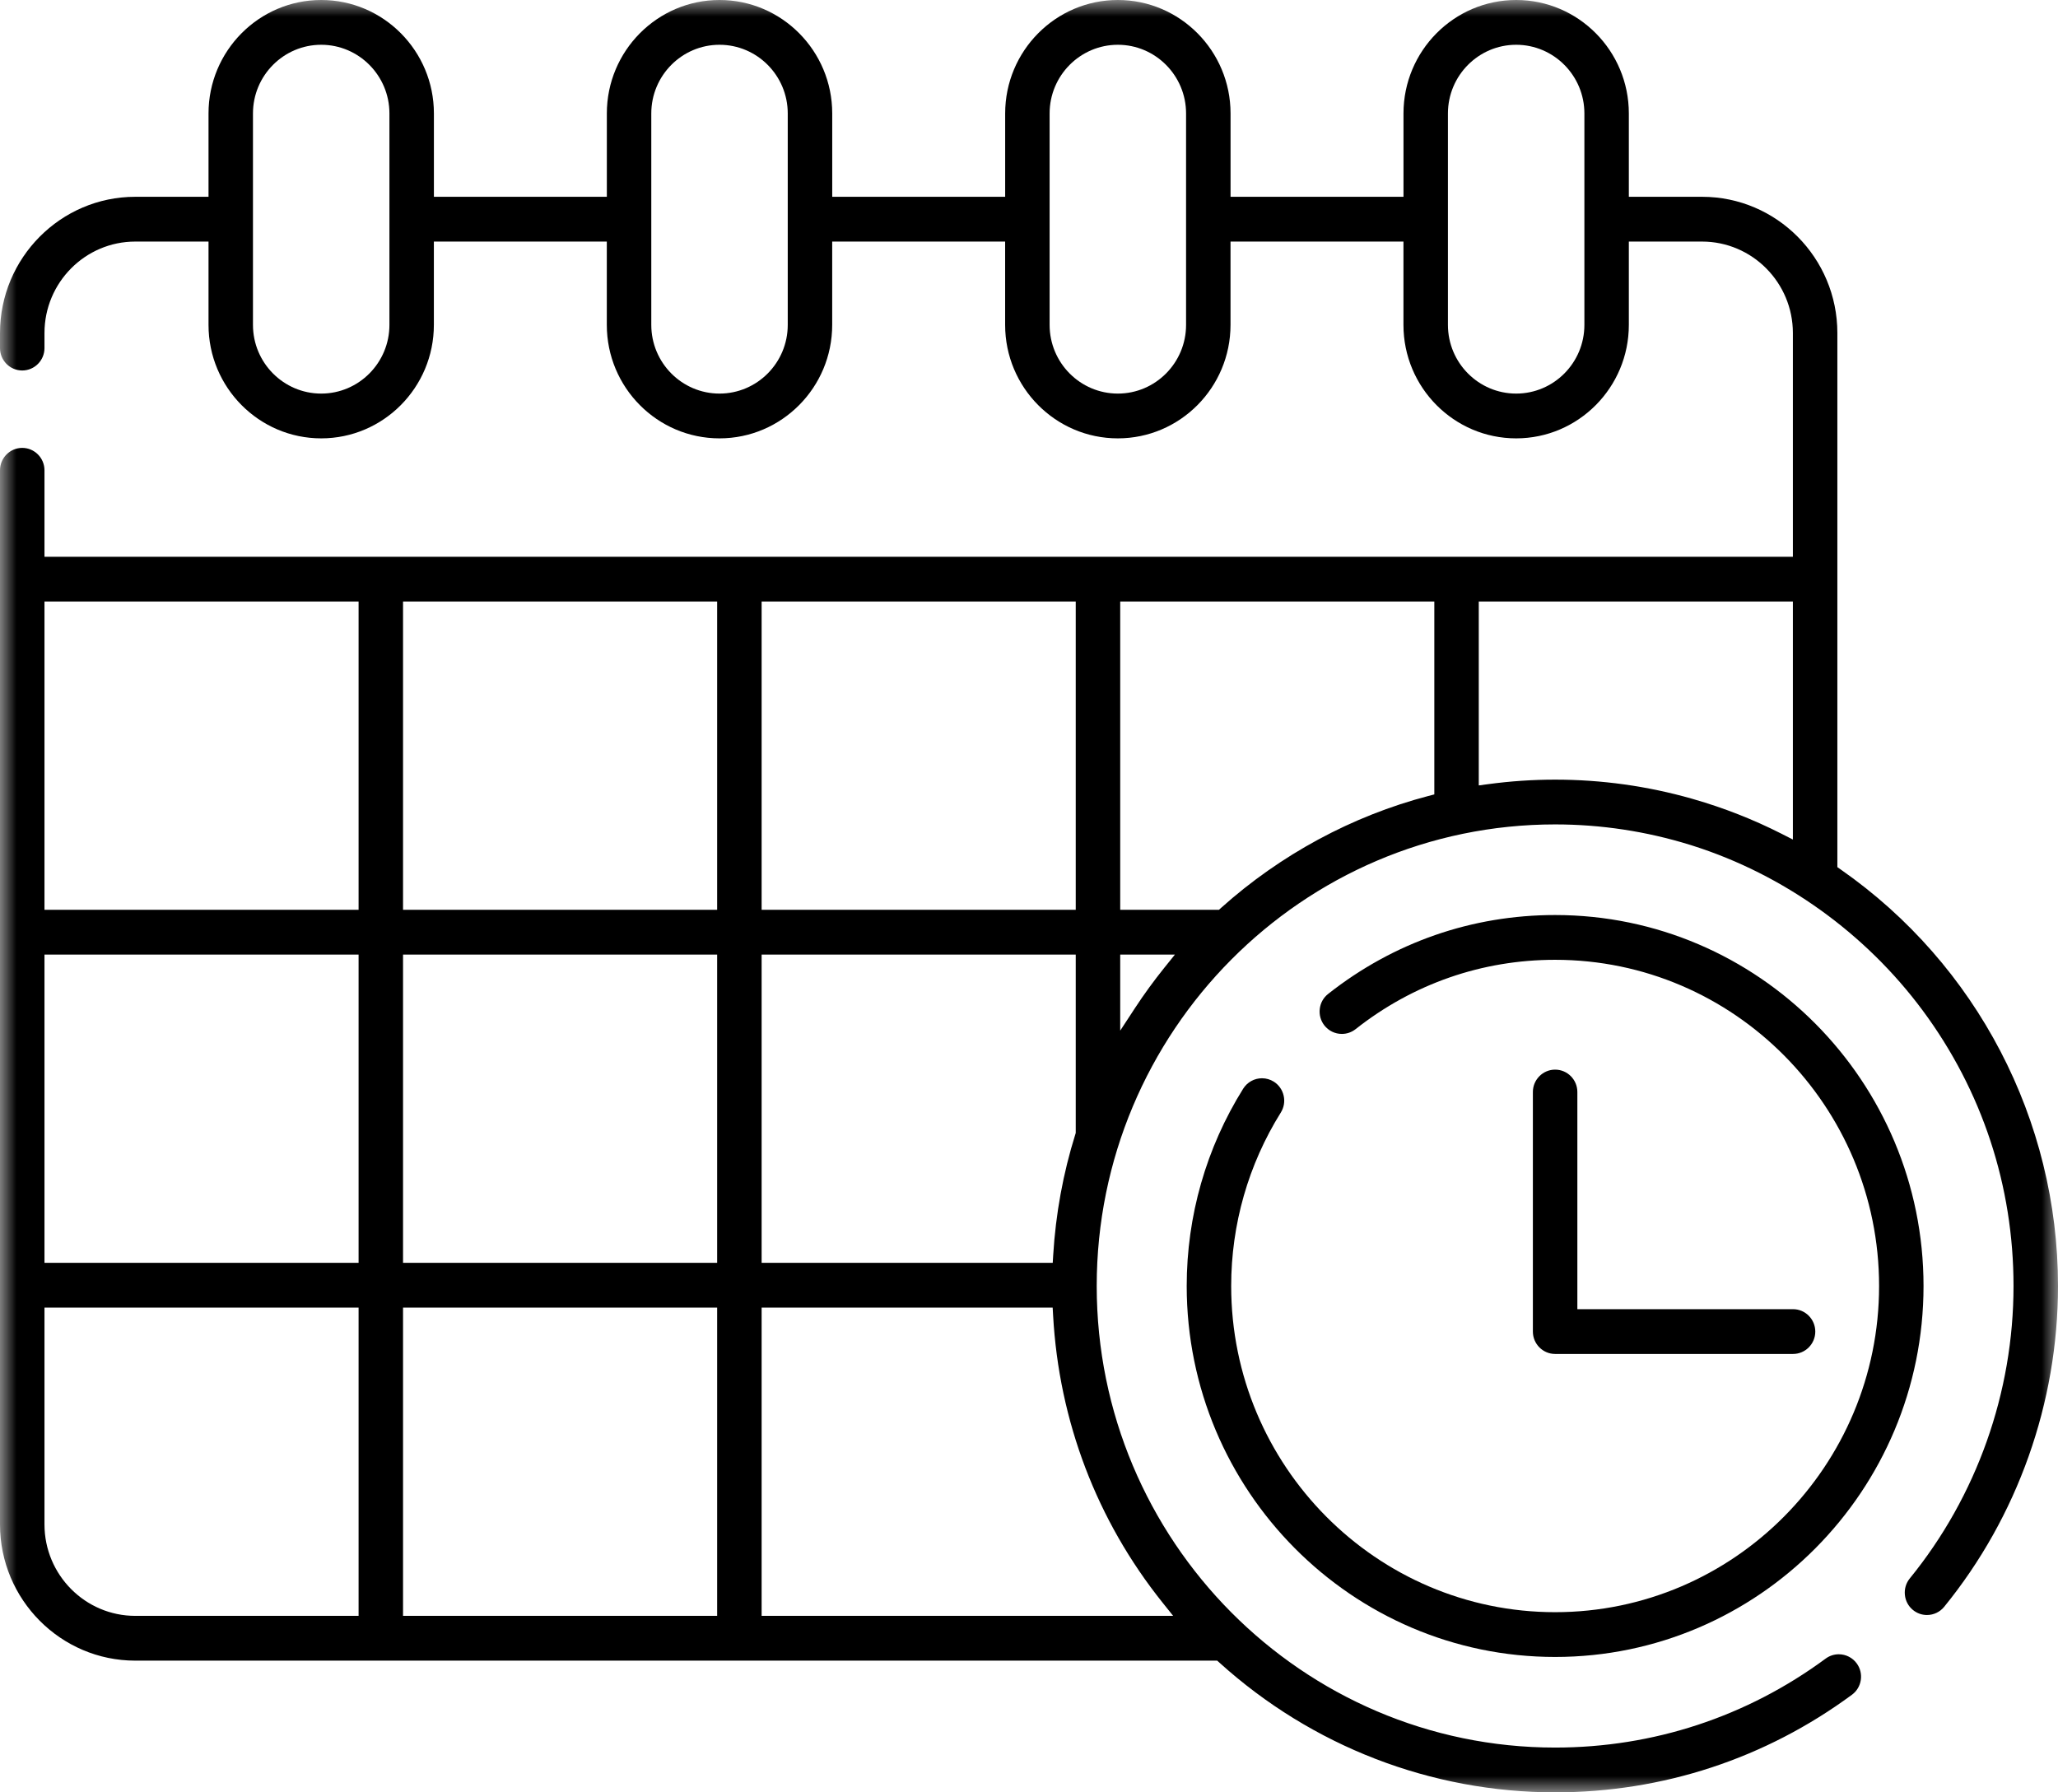
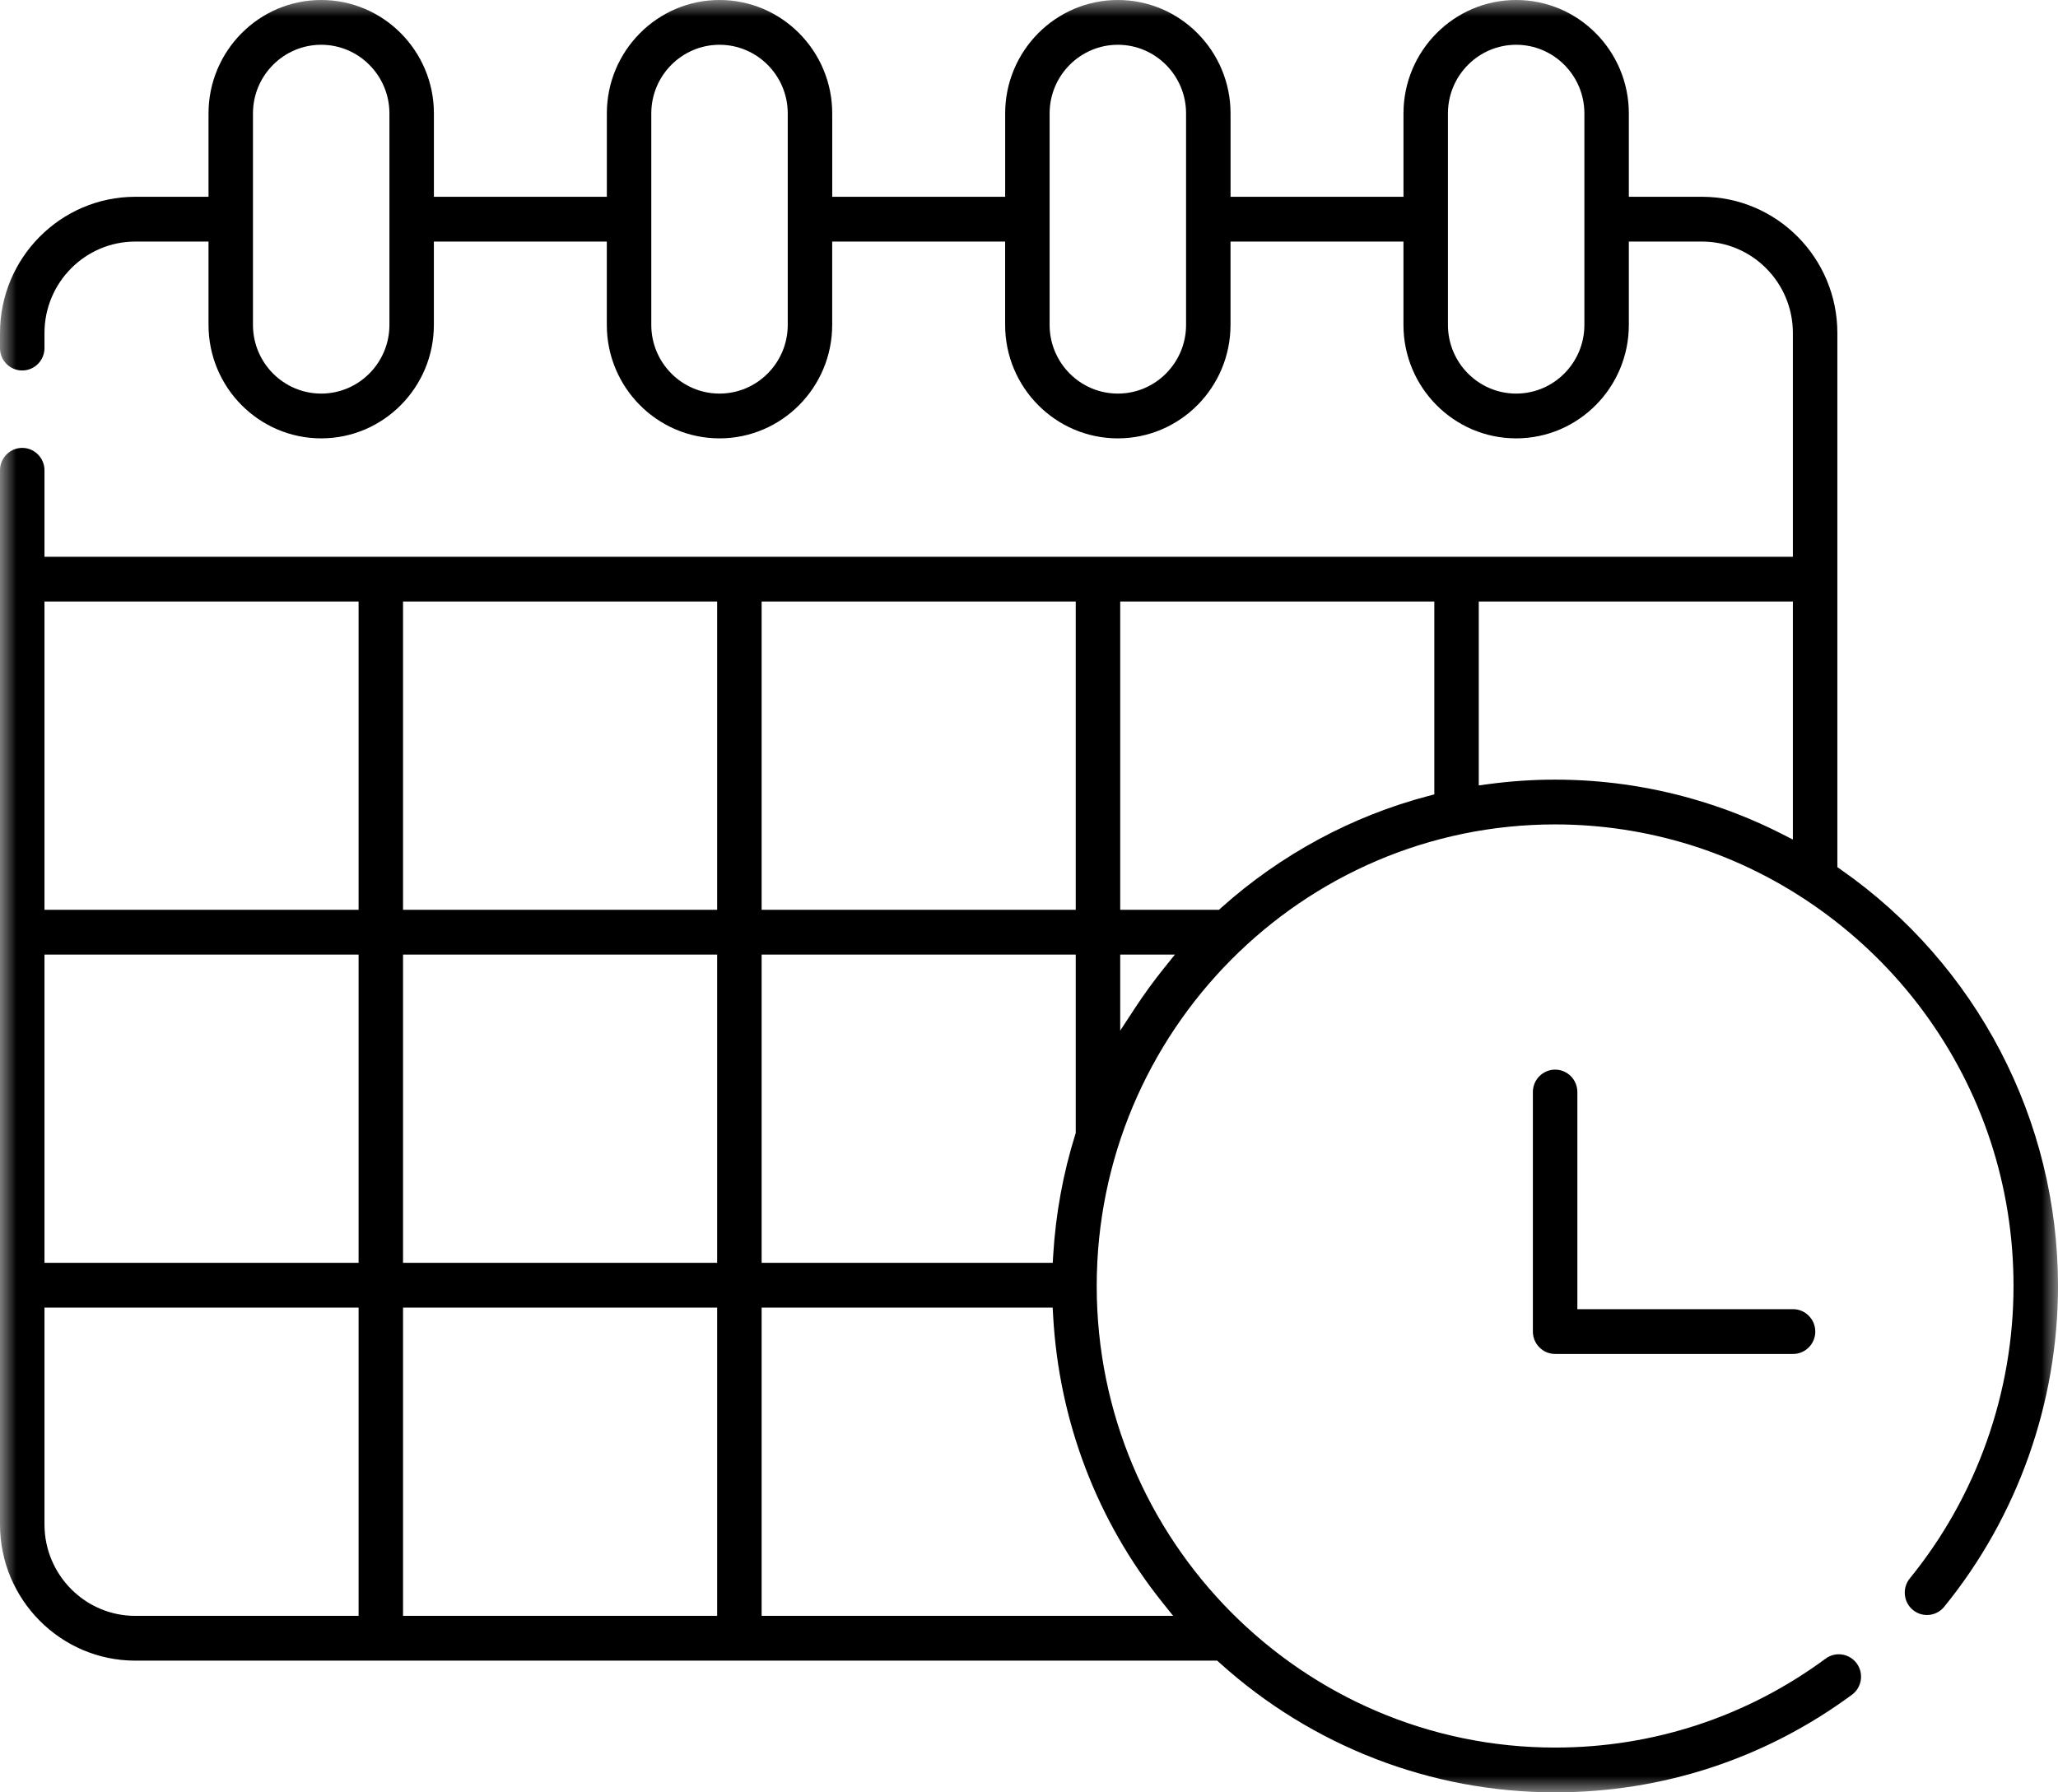
<svg xmlns="http://www.w3.org/2000/svg" xmlns:xlink="http://www.w3.org/1999/xlink" width="62px" height="54px" viewBox="0 0 62 54" version="1.1">
  <title>svg_facilities_schedule</title>
  <defs>
    <polygon id="path-1" points="0 0 62 0 62 54 0 54" />
  </defs>
  <g id="icon" stroke="none" stroke-width="1" fill="none" fill-rule="evenodd">
    <g id="svg_schedule">
-       <path d="M46.85,49.921 C40.73,49.921 35.751,44.907 35.751,38.745 C35.751,36.637 36.339,34.582 37.452,32.801 C37.576,32.604 37.788,32.486 38.02,32.486 C38.146,32.486 38.269,32.522 38.376,32.589 C38.527,32.685 38.632,32.835 38.672,33.011 C38.712,33.186 38.681,33.367 38.586,33.519 C37.608,35.085 37.091,36.891 37.091,38.745 C37.091,44.163 41.469,48.572 46.85,48.572 C52.232,48.572 56.61,44.163 56.61,38.745 C56.61,33.326 52.232,28.917 46.85,28.917 C44.65,28.917 42.57,29.64 40.838,31.007 C40.719,31.1 40.576,31.15 40.425,31.15 C40.218,31.15 40.025,31.056 39.897,30.892 C39.787,30.75 39.738,30.573 39.76,30.394 C39.781,30.215 39.871,30.056 40.012,29.945 C41.982,28.39 44.347,27.568 46.85,27.568 C52.97,27.568 57.949,32.582 57.949,38.745 C57.949,44.907 52.97,49.921 46.85,49.921" id="Fill-1" fill="#000000" />
      <path d="M46.85,40.792 C46.481,40.792 46.18,40.49 46.18,40.118 L46.18,32.9 C46.18,32.528 46.481,32.226 46.85,32.226 C47.22,32.226 47.52,32.528 47.52,32.9 L47.52,39.443 L54.018,39.443 C54.387,39.443 54.688,39.746 54.688,40.118 C54.688,40.49 54.387,40.792 54.018,40.792 L46.85,40.792 Z" id="Fill-3" fill="#000000" />
      <g id="Group-7">
        <mask id="mask-2" fill="white">
          <use xlink:href="#path-1" />
        </mask>
        <g id="Clip-6" />
        <path d="M9.677,1.349 C8.543,1.349 7.621,2.277 7.621,3.418 L7.621,9.788 C7.621,10.93 8.543,11.858 9.677,11.858 C10.81,11.858 11.732,10.93 11.732,9.788 L11.732,3.418 C11.732,2.277 10.81,1.349 9.677,1.349 L9.677,1.349 Z M21.676,1.349 C20.543,1.349 19.621,2.277 19.621,3.418 L19.621,9.788 C19.621,10.93 20.543,11.858 21.676,11.858 C22.81,11.858 23.732,10.93 23.732,9.788 L23.732,3.418 C23.732,2.277 22.81,1.349 21.676,1.349 L21.676,1.349 Z M33.677,1.349 C32.543,1.349 31.621,2.277 31.621,3.418 L31.621,9.788 C31.621,10.93 32.543,11.858 33.677,11.858 C34.81,11.858 35.732,10.93 35.732,9.788 L35.732,3.418 C35.732,2.277 34.81,1.349 33.677,1.349 L33.677,1.349 Z M45.676,1.349 C44.543,1.349 43.621,2.277 43.621,3.418 L43.621,9.788 C43.621,10.93 44.543,11.858 45.676,11.858 C46.81,11.858 47.732,10.93 47.732,9.788 L47.732,3.418 C47.732,2.277 46.81,1.349 45.676,1.349 L45.676,1.349 Z M46.85,23.489 C48.246,23.489 49.63,23.682 50.963,24.061 L51.021,24.078 C51.934,24.34 52.821,24.689 53.66,25.114 L54.013,25.294 L54.013,18.123 L44.55,18.123 L44.55,23.663 L44.827,23.626 C45.497,23.535 46.178,23.489 46.85,23.489 L46.85,23.489 Z M1.34,27.411 L10.803,27.411 L10.803,18.123 L1.34,18.123 L1.34,27.411 Z M12.142,27.411 L21.605,27.411 L21.605,18.123 L12.142,18.123 L12.142,27.411 Z M22.945,27.411 L32.408,27.411 L32.408,18.123 L22.945,18.123 L22.945,27.411 Z M33.748,27.411 L36.722,27.411 L36.791,27.349 C38.577,25.749 40.733,24.584 43.028,23.982 L43.211,23.934 L43.211,18.123 L33.748,18.123 L33.748,27.411 Z M33.748,31.051 L34.195,30.368 C34.467,29.953 34.763,29.547 35.074,29.16 L35.396,28.76 L33.748,28.76 L33.748,31.051 Z M1.34,38.047 L10.803,38.047 L10.803,28.76 L1.34,28.76 L1.34,38.047 Z M12.142,38.047 L21.605,38.047 L21.605,28.76 L12.142,28.76 L12.142,38.047 Z M22.945,38.047 L31.715,38.047 L31.729,37.816 C31.804,36.574 32.028,35.347 32.397,34.17 L32.408,34.134 L32.408,28.76 L22.945,28.76 L22.945,38.047 Z M1.34,45.928 C1.34,47.447 2.567,48.683 4.076,48.683 L10.803,48.683 L10.803,39.396 L1.34,39.396 L1.34,45.928 Z M12.142,48.683 L21.605,48.683 L21.605,39.396 L12.142,39.396 L12.142,48.683 Z M22.945,48.683 L35.343,48.683 L35.023,48.283 C33.044,45.811 31.903,42.818 31.726,39.628 L31.713,39.396 L22.945,39.396 L22.945,48.683 Z M46.85,54 C43.115,54 39.525,52.613 36.74,50.095 L36.67,50.032 L4.076,50.032 C1.829,50.032 0,48.191 0,45.928 L0,14.169 C0,13.797 0.3,13.494 0.67,13.494 C1.039,13.494 1.34,13.797 1.34,14.169 L1.34,16.774 L54.013,16.774 L54.013,10.034 C54.013,8.514 52.785,7.278 51.276,7.278 L49.071,7.278 L49.071,9.788 C49.071,11.674 47.548,13.207 45.676,13.207 C43.804,13.207 42.281,11.674 42.281,9.789 L42.281,7.278 L37.071,7.278 L37.071,9.788 C37.071,11.674 35.548,13.207 33.676,13.207 C31.804,13.207 30.281,11.674 30.281,9.789 L30.281,7.278 L25.071,7.278 L25.071,9.788 C25.071,11.674 23.548,13.207 21.676,13.207 C19.804,13.207 18.281,11.674 18.281,9.789 L18.281,7.278 L13.071,7.278 L13.071,9.788 C13.071,11.674 11.548,13.207 9.677,13.207 C7.805,13.207 6.282,11.674 6.282,9.789 L6.282,7.278 L4.076,7.278 C2.567,7.278 1.34,8.514 1.34,10.034 L1.34,10.488 C1.34,10.859 1.039,11.162 0.67,11.162 C0.3,11.162 0,10.859 0,10.488 L0,10.034 C0,7.77 1.829,5.929 4.076,5.929 L6.282,5.929 L6.282,3.418 C6.282,1.533 7.805,-6.14483373e-05 9.677,-6.14483373e-05 C11.549,-6.14483373e-05 13.072,1.533 13.072,3.418 L13.072,5.929 L18.282,5.929 L18.282,3.418 C18.282,1.533 19.805,-6.14483373e-05 21.677,-6.14483373e-05 C23.549,-6.14483373e-05 25.072,1.533 25.072,3.418 L25.072,5.929 L30.282,5.929 L30.282,3.418 C30.282,1.533 31.805,-6.14483373e-05 33.677,-6.14483373e-05 C35.549,-6.14483373e-05 37.072,1.533 37.072,3.418 L37.072,5.929 L42.282,5.929 L42.282,3.418 C42.282,1.533 43.805,-6.14483373e-05 45.677,-6.14483373e-05 C47.549,-6.14483373e-05 49.071,1.533 49.071,3.418 L49.071,5.929 L51.277,5.929 C53.525,5.929 55.353,7.77 55.353,10.034 L55.353,26.125 L55.458,26.199 C59.555,29.058 62,33.748 62,38.745 C62,42.262 60.782,45.695 58.571,48.41 C58.443,48.567 58.254,48.657 58.053,48.657 L58.053,48.657 C57.896,48.657 57.75,48.604 57.628,48.504 C57.49,48.39 57.404,48.228 57.387,48.049 C57.369,47.87 57.422,47.694 57.535,47.555 C59.551,45.08 60.66,41.951 60.66,38.745 C60.66,35.731 59.715,32.862 57.926,30.447 C56.197,28.114 53.736,26.349 50.995,25.479 L50.916,25.454 C49.599,25.046 48.231,24.838 46.85,24.838 C39.235,24.838 33.04,31.077 33.04,38.745 C33.04,46.413 39.235,52.651 46.85,52.651 C49.805,52.651 52.623,51.724 55.001,49.97 C55.117,49.885 55.253,49.84 55.396,49.84 C55.609,49.84 55.812,49.943 55.937,50.116 C56.156,50.416 56.091,50.839 55.793,51.059 C53.184,52.983 50.092,54 46.85,54 L46.85,54 Z" id="Fill-5" fill="#000000" mask="url(#mask-2)" />
      </g>
    </g>
  </g>
</svg>